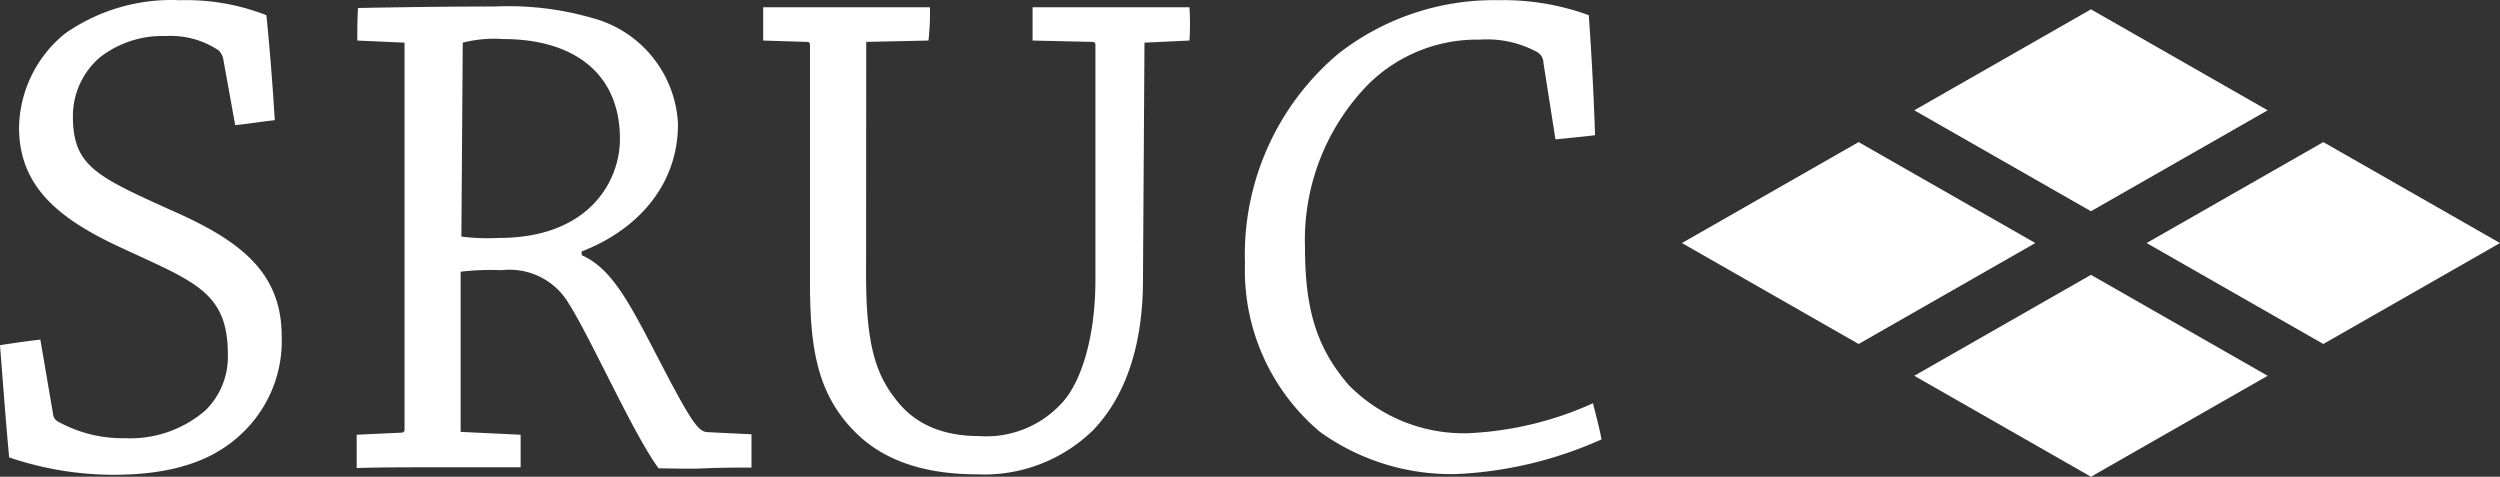
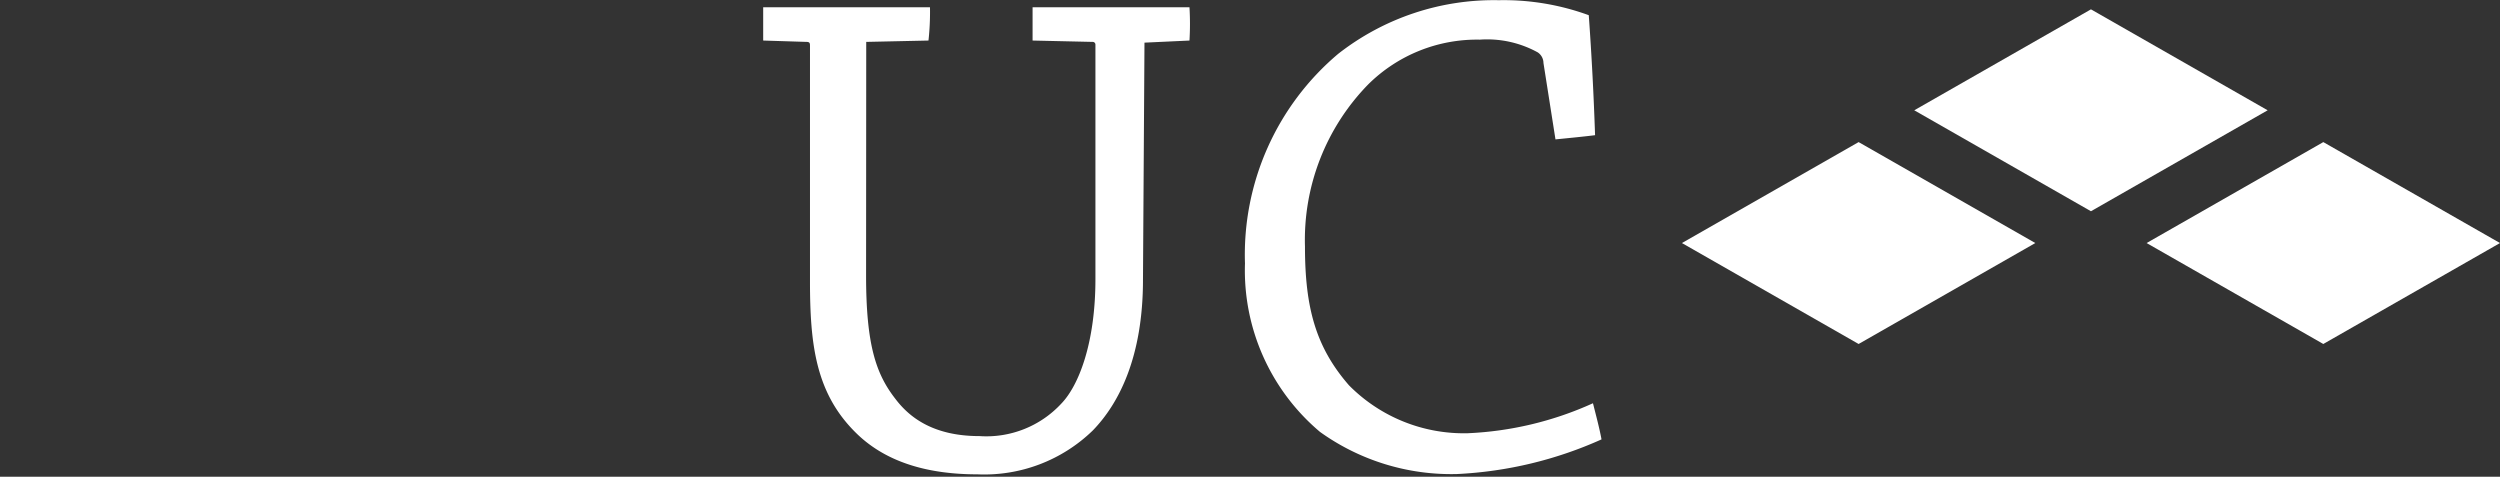
<svg xmlns="http://www.w3.org/2000/svg" width="166.67" height="31.783" viewBox="0 0 166.67 31.783">
  <rect x="0" y="0" width="166.67" height="31.783" fill="#333333" stroke="none" />
  <g id="Group_2703" data-name="Group 2703" transform="translate(-768 -1209)">
    <g id="Layer_1-2" data-name="Layer 1-2" transform="translate(768 1209.013)">
-       <path id="Path_520" data-name="Path 520" d="M3.54,27.6a.631.631,0,0,0,.38.52A8.835,8.835,0,0,0,8.3,29.2a7.658,7.658,0,0,0,5.38-1.84,5,5,0,0,0,1.51-3.77c0-4.1-2.22-4.81-6.79-6.94-4.15-1.88-7.13-4-7.13-8.16A8.229,8.229,0,0,1,4.34,2.22,12.381,12.381,0,0,1,12,0a14.687,14.687,0,0,1,5.76,1c.23,2.26.42,4.72.56,7-.85.09-1.74.24-2.64.33l-.8-4.43a1.071,1.071,0,0,0-.33-.57,5.73,5.73,0,0,0-3.49-.94A6.771,6.771,0,0,0,6.65,3.82,5.159,5.159,0,0,0,4.86,7.74c0,3.3,1.56,4,6.46,6.22C16,16,18.78,18.12,18.78,22.41A8.47,8.47,0,0,1,16,29c-1.88,1.74-4.57,2.64-8.44,2.64A21.627,21.627,0,0,1,.61,30.48C.38,28,.19,25.43,0,23c.9-.14,1.84-.28,2.69-.37Z" fill="#fff" />
-       <path id="Path_521" data-name="Path 521" d="M23.82,2.69c0-.71,0-1.46.05-2.17C26.51.47,29.81.42,33,.42a20.087,20.087,0,0,1,6.46.76A7.691,7.691,0,0,1,45.2,8.26c0,4.1-2.74,7.07-6.42,8.49V17c2.26,1,3.44,3.73,5.85,8.31,1.6,3,2,3.49,2.59,3.49l2.88.14v2.22c-.85,0-2.13,0-3.12.05s-2.4,0-3.07,0c-1.65-2.21-4.52-8.68-6-11A4.569,4.569,0,0,0,33.45,18a17.535,17.535,0,0,0-2.74.1V28.78l4,.19v2.17H28.92c-1.79,0-3.59,0-5.14.05V28.97l3-.14a.18.18,0,0,0,.19-.169V2.83Zm6.94,13.07a14.115,14.115,0,0,0,2.5.09c6,0,8.07-3.77,8.07-6.6,0-4.44-3.16-6.66-7.79-6.66a8.549,8.549,0,0,0-2.69.24Z" fill="#fff" />
      <path id="Path_522" data-name="Path 522" d="M57.74,18.35c0,4.63.66,6.56,1.94,8.21.85,1.13,2.4,2.5,5.61,2.5a6.813,6.813,0,0,0,5.47-2.17c1.14-1.18,2.27-4,2.27-8.3V2.97a.18.18,0,0,0-.169-.19H72.84l-4-.09V.47H79.3a18.685,18.685,0,0,1,0,2.22l-3,.14-.1,15.81c0,5.14-1.6,8.25-3.35,10.05a10.38,10.38,0,0,1-7.69,2.92c-3.3,0-6.09-.8-8.07-2.74C54.39,26.23,54,23,54,18.73V3.07c0-.19,0-.29-.24-.29l-2.88-.09V.47H62a17.331,17.331,0,0,1-.1,2.22l-4.15.09Z" fill="#fff" />
      <path id="Path_523" data-name="Path 523" d="M89.21,3.58A16.848,16.848,0,0,1,99.92,0a16.557,16.557,0,0,1,6,1c.19,2.64.33,5.33.42,8-.8.1-1.74.19-2.64.28l-.8-5.09a.861.861,0,0,0-.38-.71,7,7,0,0,0-3.87-.85,10.291,10.291,0,0,0-7.45,3A14.831,14.831,0,0,0,87,16.42c0,4.06.71,6.7,2.93,9.25a10.768,10.768,0,0,0,7.92,3.2,22.562,22.562,0,0,0,8.35-2c.19.76.43,1.65.57,2.41a26.552,26.552,0,0,1-9.63,2.31A15,15,0,0,1,88,28.78a14.072,14.072,0,0,1-5-11.23A17.508,17.508,0,0,1,89.21,3.58Z" fill="#fff" />
      <path id="Path_524" data-name="Path 524" d="M139.4,14.07,127.62,7.34,139.4.61l11.78,6.73Z" fill="#fff" />
      <path id="Path_525" data-name="Path 525" d="M123.91,22.92l-11.78-6.73,11.78-6.73,11.78,6.73Z" fill="#fff" />
      <path id="Path_526" data-name="Path 526" d="M154.89,22.92l-11.78-6.73,11.78-6.73,11.78,6.73Z" fill="#fff" />
-       <path id="Path_527" data-name="Path 527" d="M139.4,31.77l-11.78-6.73,11.78-6.73,11.78,6.73Z" fill="#fff" />
    </g>
  </g>
</svg>